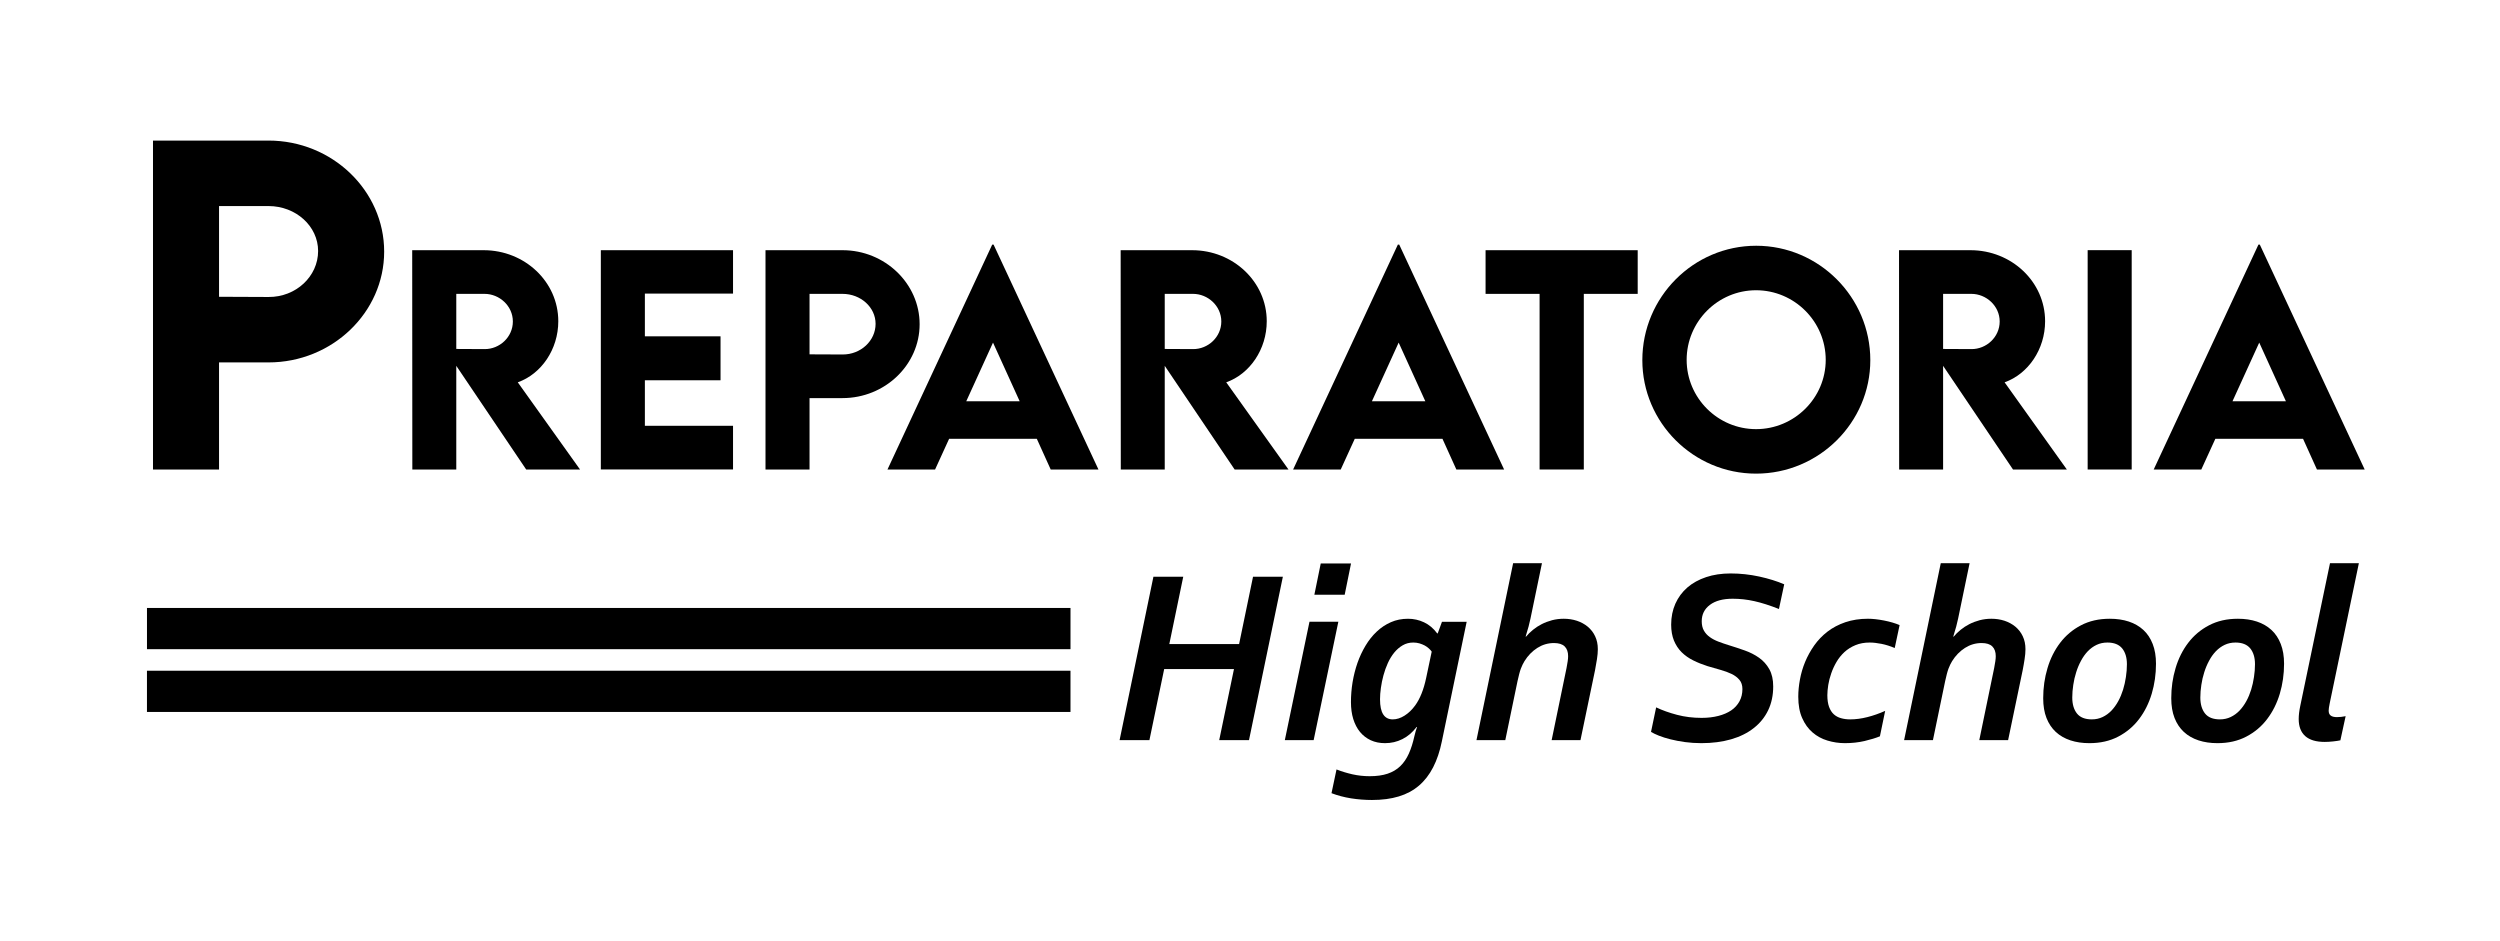
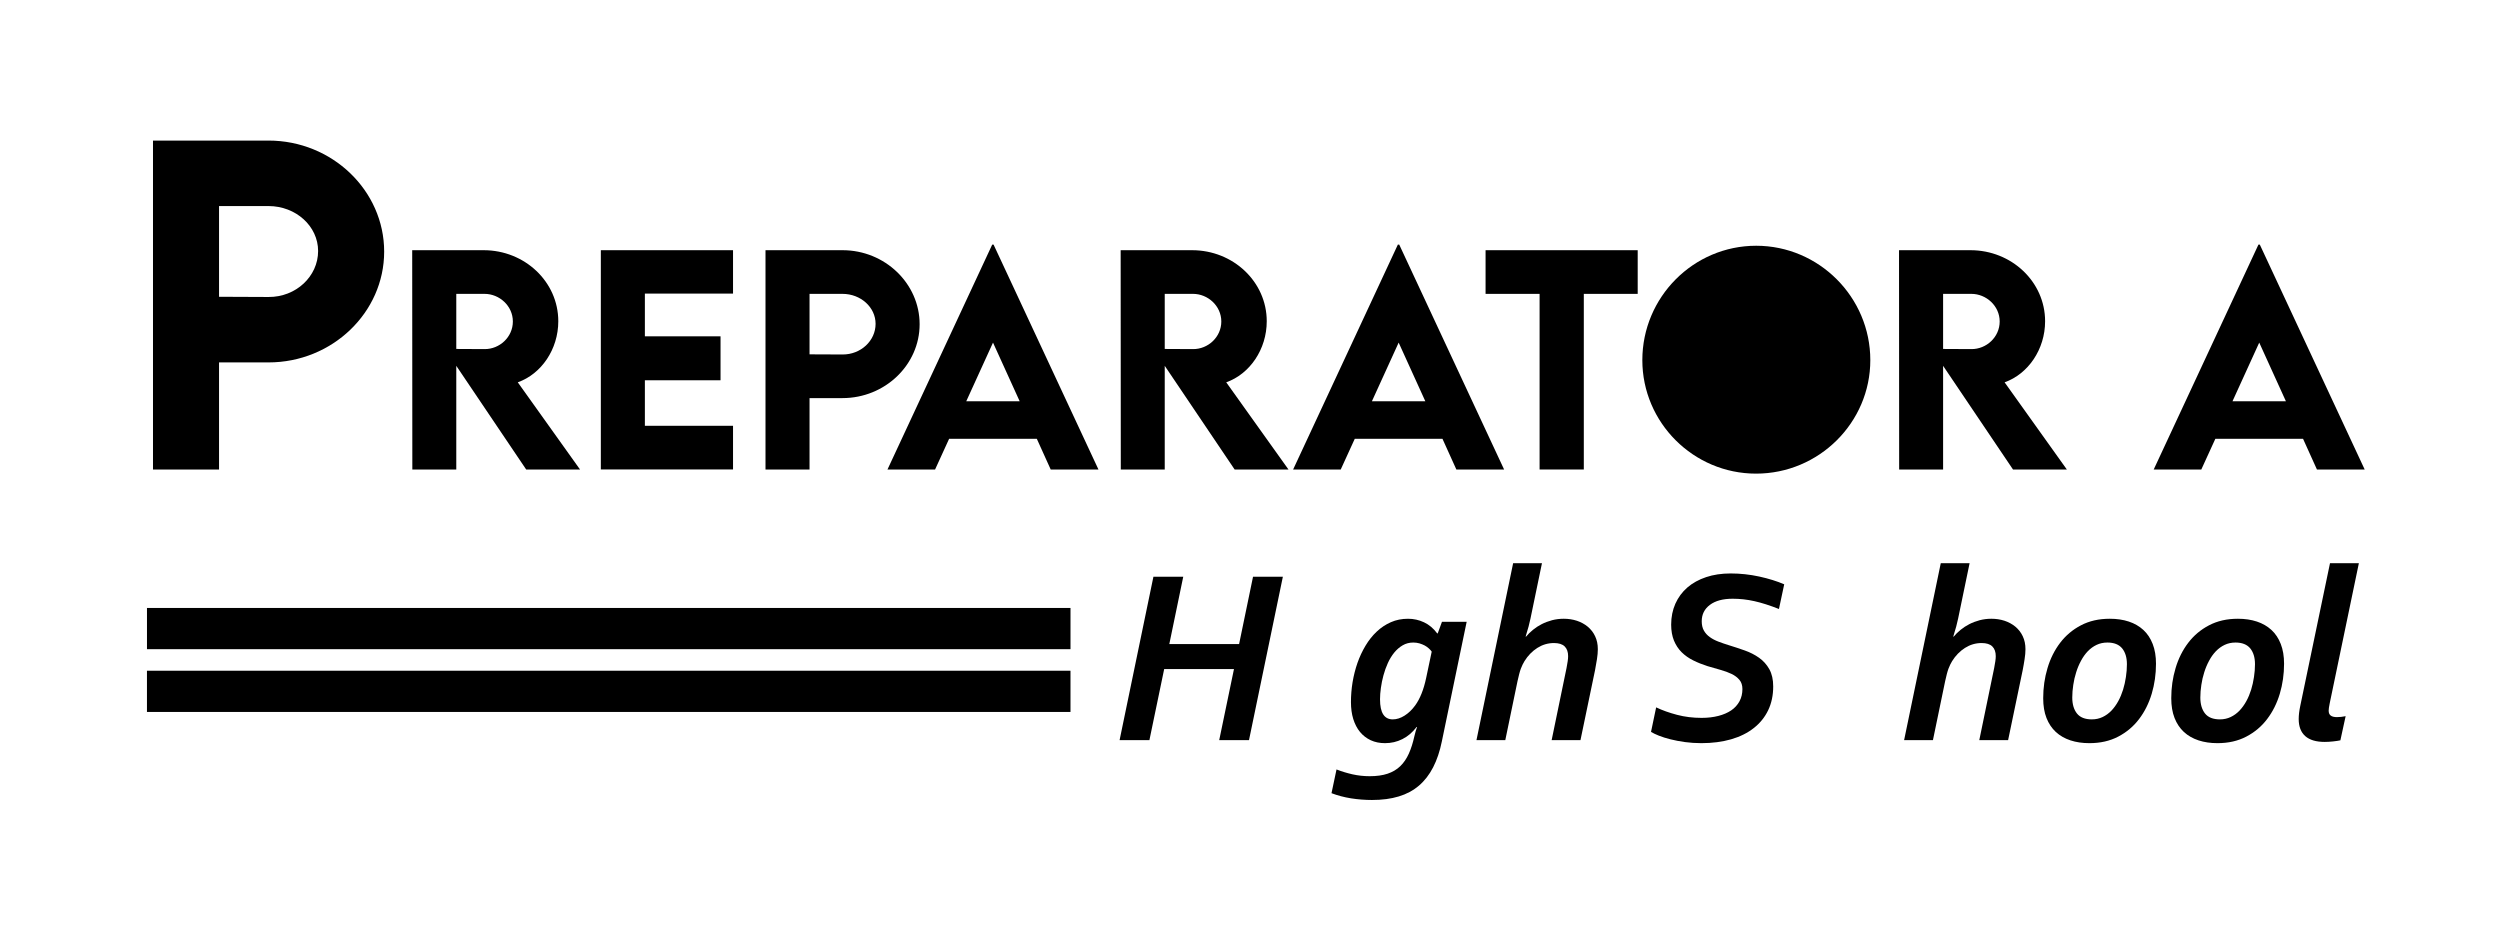
<svg xmlns="http://www.w3.org/2000/svg" xml:space="preserve" width="303px" height="114px" version="1.1" style="shape-rendering:geometricPrecision; text-rendering:geometricPrecision; image-rendering:optimizeQuality; fill-rule:evenodd; clip-rule:evenodd" viewBox="0 0 303 114.035">
  <defs>
    <style type="text/css">
   
    .str0 {stroke:black;stroke-width:4.997;stroke-linecap:square;stroke-miterlimit:22.926}
    .fil1 {fill:none}
    .fil0 {fill:black;fill-rule:nonzero}
   
  </style>
  </defs>
  <g id="Capa_x0020_1">
    <path class="fil0" d="M18.502 56.921l8.008 0 0 -12.983 5.997 0c7.721,0 14.022,-6.049 14.022,-13.431 0,-7.4 -6.301,-13.465 -14.022,-13.465l-14.005 0 0 39.879zm14.005 -20.915l-5.997 -0.026 0 -10.998 5.997 0c3.32,0 6.014,2.441 6.014,5.449 0,3.083 -2.694,5.6 -6.014,5.575z" />
    <path id="_1" class="fil0" d="M70.274 56.921l-7.546 -10.57c2.85,-1.009 4.911,-3.993 4.911,-7.406 0,-4.787 -4.072,-8.611 -9.044,-8.611l-8.667 0 0.016 26.587 5.328 0 0 -12.57 8.475 12.57 6.527 0zm-15.002 -21.293l3.429 0c1.797,0 3.43,1.453 3.43,3.351 0,1.892 -1.616,3.362 -3.43,3.345l-3.429 -0.017 0 -6.679z" />
    <polygon id="_2" class="fil0" points="88.824,35.594 88.824,30.334 72.797,30.334 72.797,56.915 88.824,56.915 88.824,51.622 78.136,51.622 78.136,46.103 87.309,46.103 87.309,40.775 78.136,40.775 78.136,35.594 " />
    <path id="_3" class="fil0" d="M92.761 56.921l5.338 0 0 -8.656 3.998 0c5.148,0 9.349,-4.032 9.349,-8.954 0,-4.933 -4.201,-8.977 -9.349,-8.977l-9.336 0 0 26.587zm9.336 -13.944l-3.998 -0.017 0 -7.332 3.998 0c2.214,0 4.01,1.628 4.01,3.632 0,2.056 -1.796,3.734 -4.01,3.717z" />
    <path id="_4" class="fil0" d="M127.338 56.921l5.789 0 -12.716 -27.268 -0.163 0 -12.699 27.268 5.772 0 1.701 -3.723 10.632 0 1.684 3.723zm-10.238 -8.273l3.243 -7.112 3.233 7.112 -6.476 0z" />
    <path id="_5" class="fil0" d="M156.165 56.921l-7.546 -10.57c2.85,-1.009 4.911,-3.993 4.911,-7.406 0,-4.787 -4.072,-8.611 -9.044,-8.611l-8.667 0 0.017 26.587 5.327 0 0 -12.57 8.475 12.57 6.527 0zm-15.002 -21.293l3.43 0c1.796,0 3.429,1.453 3.429,3.351 0,1.892 -1.616,3.362 -3.429,3.345l-3.43 -0.017 0 -6.679z" />
    <path id="_6" class="fil0" d="M176.518 56.921l5.789 0 -12.716 -27.268 -0.164 0 -12.699 27.268 5.773 0 1.701 -3.723 10.632 0 1.684 3.723zm-10.238 -8.273l3.243 -7.112 3.233 7.112 -6.476 0z" />
    <polygon id="_7" class="fil0" points="198.503,30.334 180.06,30.334 180.06,35.628 186.609,35.628 186.609,56.921 191.97,56.921 191.97,35.628 198.503,35.628 " />
-     <path id="_8" class="fil0" d="M212.852 57.422c7.625,0 13.853,-6.189 13.853,-13.758 0,-7.636 -6.228,-13.87 -13.837,-13.87 -7.608,0 -13.802,6.234 -13.802,13.87 0,7.569 6.194,13.758 13.786,13.758zm0 -5.395c-4.635,0 -8.414,-3.779 -8.414,-8.397 0,-4.645 3.779,-8.441 8.414,-8.441 4.651,0 8.447,3.796 8.447,8.441 0,4.618 -3.796,8.397 -8.447,8.397z" />
+     <path id="_8" class="fil0" d="M212.852 57.422c7.625,0 13.853,-6.189 13.853,-13.758 0,-7.636 -6.228,-13.87 -13.837,-13.87 -7.608,0 -13.802,6.234 -13.802,13.87 0,7.569 6.194,13.758 13.786,13.758zm0 -5.395z" />
    <path id="_9" class="fil0" d="M250.532 56.921l-7.546 -10.57c2.849,-1.009 4.91,-3.993 4.91,-7.406 0,-4.787 -4.071,-8.611 -9.043,-8.611l-8.667 0 0.016 26.587 5.328 0 0 -12.57 8.475 12.57 6.527 0zm-15.002 -21.293l3.429 0c1.797,0 3.43,1.453 3.43,3.351 0,1.892 -1.616,3.362 -3.43,3.345l-3.429 -0.017 0 -6.679z" />
-     <polygon id="_10" class="fil0" points="253.055,56.921 258.394,56.921 258.394,30.329 253.055,30.329 " />
    <path id="_11" class="fil0" d="M280.852 56.921l5.789 0 -12.716 -27.268 -0.163 0 -12.699 27.268 5.772 0 1.701 -3.723 10.632 0 1.684 3.723zm-10.238 -8.273l3.243 -7.112 3.233 7.112 -6.476 0z" />
    <polygon class="fil0" points="141.718,78.081 150.179,78.081 151.868,69.919 155.485,69.919 151.378,89.734 147.767,89.734 149.557,81.116 141.096,81.116 139.305,89.734 135.689,89.734 139.791,69.919 143.407,69.919 " />
-     <path id="_1_0" class="fil0" d="M159.303 72.103l0.774 -3.793 3.672 0 -0.769 3.793 -3.677 0zm-3.581 17.631l2.989 -14.353 3.5 0 -2.994 14.353 -3.495 0z" />
    <path id="_2_1" class="fil0" d="M171.694 88.141c-0.495,0.652 -1.067,1.143 -1.72,1.467 -0.652,0.329 -1.35,0.49 -2.104,0.49 -0.642,0 -1.218,-0.116 -1.734,-0.354 -0.511,-0.238 -0.946,-0.577 -1.3,-1.006 -0.359,-0.435 -0.627,-0.961 -0.819,-1.573 -0.187,-0.612 -0.278,-1.295 -0.278,-2.043 0,-0.8 0.065,-1.609 0.197,-2.418 0.136,-0.809 0.333,-1.588 0.591,-2.331 0.264,-0.749 0.592,-1.447 0.982,-2.099 0.389,-0.648 0.839,-1.219 1.355,-1.7 0.511,-0.485 1.087,-0.865 1.72,-1.143 0.632,-0.278 1.32,-0.415 2.073,-0.415 0.683,0 1.331,0.142 1.942,0.431 0.612,0.288 1.143,0.733 1.598,1.345l0.061 0 0.516 -1.411 2.994 0 -3.009 14.5c-0.243,1.204 -0.597,2.251 -1.057,3.145 -0.46,0.891 -1.032,1.634 -1.72,2.221 -0.687,0.586 -1.502,1.027 -2.443,1.31 -0.945,0.288 -2.028,0.43 -3.252,0.43 -0.839,0 -1.684,-0.066 -2.528,-0.197 -0.845,-0.137 -1.639,-0.345 -2.378,-0.628l0.608 -2.878c0.601,0.238 1.249,0.435 1.932,0.592 0.687,0.152 1.38,0.228 2.083,0.228 0.85,0 1.578,-0.101 2.18,-0.304 0.602,-0.202 1.113,-0.505 1.533,-0.91 0.419,-0.404 0.763,-0.91 1.037,-1.517 0.272,-0.602 0.495,-1.305 0.672,-2.104 0.111,-0.476 0.218,-0.85 0.329,-1.128l-0.061 0zm1.836 -9.139c-0.086,-0.127 -0.202,-0.258 -0.349,-0.389 -0.142,-0.132 -0.309,-0.248 -0.5,-0.355 -0.193,-0.1 -0.405,-0.187 -0.638,-0.257 -0.232,-0.066 -0.48,-0.101 -0.748,-0.101 -0.476,0 -0.901,0.111 -1.28,0.333 -0.385,0.223 -0.723,0.516 -1.027,0.885 -0.298,0.369 -0.561,0.794 -0.778,1.275 -0.213,0.475 -0.395,0.971 -0.531,1.486 -0.137,0.512 -0.244,1.017 -0.309,1.513 -0.071,0.501 -0.106,0.961 -0.106,1.385 0,0.835 0.131,1.452 0.394,1.847 0.258,0.394 0.643,0.592 1.148,0.592 0.471,0 0.951,-0.152 1.426,-0.451 0.481,-0.303 0.916,-0.718 1.3,-1.249 0.582,-0.804 1.022,-1.901 1.32,-3.303l0.678 -3.211z" />
    <path id="_3_2" class="fil0" d="M189.876 80.985c0.06,-0.309 0.106,-0.582 0.142,-0.825 0.035,-0.242 0.05,-0.445 0.05,-0.612 0,-0.506 -0.136,-0.895 -0.414,-1.173 -0.279,-0.278 -0.714,-0.415 -1.305,-0.415 -0.719,0 -1.392,0.198 -2.014,0.592 -0.622,0.399 -1.142,0.931 -1.557,1.603 -0.076,0.131 -0.157,0.268 -0.228,0.415 -0.076,0.151 -0.146,0.318 -0.217,0.506 -0.066,0.187 -0.137,0.404 -0.197,0.647 -0.066,0.243 -0.132,0.526 -0.203,0.855l-1.482 7.156 -3.495 0 4.446 -21.454 3.495 0 -1.391 6.706c-0.111,0.567 -0.309,1.295 -0.592,2.195l0.056 0c0.237,-0.288 0.516,-0.561 0.839,-0.824 0.319,-0.263 0.673,-0.491 1.058,-0.688 0.384,-0.198 0.804,-0.354 1.254,-0.476 0.45,-0.116 0.921,-0.177 1.416,-0.177 0.562,0 1.092,0.081 1.593,0.244 0.496,0.166 0.936,0.404 1.315,0.717 0.379,0.319 0.683,0.703 0.895,1.159 0.218,0.455 0.329,0.975 0.329,1.573 0,0.364 -0.036,0.768 -0.106,1.213 -0.066,0.445 -0.147,0.89 -0.233,1.335l-1.765 8.477 -3.495 0 1.806 -8.749z" />
    <path id="_4_3" class="fil0" d="M211.199 83.533c0,-0.455 -0.122,-0.824 -0.364,-1.112 -0.243,-0.288 -0.557,-0.526 -0.946,-0.713 -0.389,-0.187 -0.84,-0.354 -1.35,-0.496 -0.506,-0.142 -1.027,-0.293 -1.563,-0.45 -0.622,-0.198 -1.204,-0.43 -1.74,-0.698 -0.541,-0.268 -1.006,-0.597 -1.401,-0.986 -0.394,-0.39 -0.708,-0.865 -0.936,-1.416 -0.222,-0.552 -0.338,-1.194 -0.338,-1.927 0,-0.931 0.171,-1.776 0.51,-2.544 0.344,-0.764 0.825,-1.417 1.452,-1.963 0.627,-0.541 1.386,-0.961 2.276,-1.259 0.89,-0.298 1.882,-0.445 2.979,-0.445 1.163,0 2.321,0.127 3.464,0.374 1.148,0.253 2.155,0.567 3.025,0.941l-0.638 2.994c-1.117,-0.44 -2.109,-0.758 -2.983,-0.951 -0.876,-0.197 -1.75,-0.293 -2.63,-0.293 -1.179,0 -2.095,0.248 -2.757,0.743 -0.663,0.496 -0.991,1.158 -0.991,1.988 0,0.445 0.086,0.824 0.263,1.133 0.177,0.313 0.414,0.571 0.713,0.784 0.293,0.212 0.642,0.399 1.042,0.551 0.399,0.152 0.824,0.299 1.269,0.435 0.642,0.197 1.285,0.41 1.927,0.637 0.642,0.228 1.219,0.521 1.735,0.885 0.51,0.36 0.925,0.819 1.244,1.386 0.314,0.561 0.471,1.26 0.471,2.089 0,1.077 -0.203,2.043 -0.613,2.893 -0.409,0.849 -0.991,1.568 -1.75,2.16 -0.753,0.596 -1.669,1.046 -2.746,1.36 -1.077,0.308 -2.281,0.465 -3.601,0.465 -0.693,0 -1.355,-0.045 -1.992,-0.131 -0.638,-0.091 -1.219,-0.198 -1.75,-0.334 -0.526,-0.131 -0.997,-0.278 -1.402,-0.44 -0.404,-0.162 -0.723,-0.314 -0.96,-0.461l0.622 -2.973c0.748,0.359 1.593,0.657 2.533,0.905 0.937,0.248 1.933,0.369 2.979,0.369 0.749,0 1.427,-0.081 2.034,-0.238 0.612,-0.156 1.128,-0.384 1.557,-0.672 0.431,-0.293 0.764,-0.663 1.002,-1.102 0.238,-0.441 0.354,-0.937 0.354,-1.488z" />
-     <path id="_5_4" class="fil0" d="M229.664 78.567c-0.536,-0.233 -1.067,-0.399 -1.593,-0.506 -0.531,-0.106 -1.006,-0.161 -1.431,-0.161 -0.652,0 -1.234,0.105 -1.74,0.318 -0.511,0.212 -0.956,0.491 -1.335,0.84 -0.38,0.354 -0.703,0.753 -0.961,1.198 -0.263,0.45 -0.476,0.91 -0.638,1.386 -0.167,0.471 -0.283,0.936 -0.359,1.396 -0.07,0.46 -0.111,0.875 -0.111,1.249 0,0.561 0.071,1.032 0.208,1.411 0.141,0.38 0.333,0.683 0.581,0.906 0.243,0.217 0.536,0.378 0.88,0.47 0.339,0.096 0.708,0.142 1.103,0.142 0.662,0 1.355,-0.092 2.073,-0.274 0.724,-0.182 1.442,-0.435 2.165,-0.758l-0.637 3.085c-0.506,0.207 -1.128,0.394 -1.867,0.571 -0.743,0.172 -1.532,0.258 -2.372,0.258 -0.728,0 -1.436,-0.106 -2.119,-0.313 -0.683,-0.208 -1.285,-0.531 -1.805,-0.982 -0.526,-0.449 -0.946,-1.031 -1.26,-1.744 -0.318,-0.709 -0.475,-1.573 -0.475,-2.59 0,-0.662 0.066,-1.355 0.202,-2.084 0.132,-0.723 0.339,-1.436 0.627,-2.134 0.288,-0.693 0.658,-1.36 1.103,-1.998 0.45,-0.637 0.986,-1.193 1.608,-1.674 0.622,-0.48 1.345,-0.86 2.17,-1.143 0.829,-0.278 1.74,-0.42 2.736,-0.42 0.561,0 1.214,0.071 1.947,0.213 0.739,0.147 1.366,0.329 1.892,0.556l-0.592 2.782z" />
    <path id="_6_5" class="fil0" d="M241.722 80.985c0.06,-0.309 0.106,-0.582 0.141,-0.825 0.036,-0.242 0.05,-0.445 0.05,-0.612 0,-0.506 -0.136,-0.895 -0.414,-1.173 -0.278,-0.278 -0.713,-0.415 -1.305,-0.415 -0.718,0 -1.391,0.198 -2.013,0.592 -0.622,0.399 -1.143,0.931 -1.558,1.603 -0.075,0.131 -0.157,0.268 -0.228,0.415 -0.075,0.151 -0.146,0.318 -0.217,0.506 -0.065,0.187 -0.136,0.404 -0.197,0.647 -0.066,0.243 -0.131,0.526 -0.202,0.855l-1.482 7.156 -3.495 0 4.445 -21.454 3.495 0 -1.39 6.706c-0.112,0.567 -0.309,1.295 -0.592,2.195l0.056 0c0.237,-0.288 0.516,-0.561 0.839,-0.824 0.319,-0.263 0.673,-0.491 1.057,-0.688 0.384,-0.198 0.805,-0.354 1.254,-0.476 0.451,-0.116 0.921,-0.177 1.416,-0.177 0.562,0 1.093,0.081 1.594,0.244 0.495,0.166 0.935,0.404 1.315,0.717 0.379,0.319 0.682,0.703 0.895,1.159 0.217,0.455 0.328,0.975 0.328,1.573 0,0.364 -0.035,0.768 -0.106,1.213 -0.065,0.445 -0.146,0.89 -0.232,1.335l-1.765 8.477 -3.495 0 1.806 -8.749z" />
    <path id="_7_6" class="fil0" d="M255.443 77.9c-0.476,0 -0.911,0.095 -1.305,0.282 -0.394,0.187 -0.748,0.445 -1.067,0.774 -0.313,0.329 -0.587,0.714 -0.819,1.149 -0.233,0.429 -0.431,0.894 -0.587,1.396 -0.157,0.495 -0.279,1.006 -0.354,1.532 -0.081,0.521 -0.122,1.031 -0.122,1.537 0,0.815 0.193,1.462 0.572,1.937 0.379,0.471 0.981,0.709 1.8,0.709 0.476,0 0.911,-0.097 1.305,-0.284 0.395,-0.187 0.749,-0.445 1.068,-0.773 0.313,-0.329 0.591,-0.714 0.829,-1.148 0.238,-0.431 0.43,-0.901 0.586,-1.396 0.152,-0.496 0.268,-1.012 0.345,-1.538 0.08,-0.526 0.121,-1.042 0.121,-1.548 0,-0.804 -0.192,-1.446 -0.577,-1.922 -0.389,-0.47 -0.986,-0.707 -1.795,-0.707zm0.298 -2.884c0.85,0 1.618,0.112 2.301,0.339 0.689,0.228 1.275,0.567 1.766,1.017 0.49,0.45 0.864,1.016 1.132,1.704 0.268,0.688 0.4,1.482 0.4,2.393 0,1.264 -0.172,2.478 -0.516,3.636 -0.349,1.163 -0.86,2.185 -1.537,3.075 -0.673,0.89 -1.517,1.598 -2.524,2.124 -1.007,0.531 -2.175,0.794 -3.5,0.794 -0.84,0 -1.603,-0.111 -2.296,-0.339 -0.688,-0.227 -1.28,-0.566 -1.77,-1.016 -0.486,-0.45 -0.865,-1.017 -1.133,-1.694 -0.268,-0.683 -0.399,-1.482 -0.399,-2.403 0,-1.264 0.171,-2.478 0.52,-3.637 0.344,-1.162 0.855,-2.184 1.533,-3.074 0.677,-0.891 1.517,-1.598 2.524,-2.124 1.011,-0.531 2.174,-0.795 3.499,-0.795z" />
    <path id="_8_7" class="fil0" d="M270.97 77.9c-0.476,0 -0.911,0.095 -1.305,0.282 -0.394,0.187 -0.748,0.445 -1.067,0.774 -0.314,0.329 -0.587,0.714 -0.819,1.149 -0.233,0.429 -0.431,0.894 -0.587,1.396 -0.157,0.495 -0.279,1.006 -0.354,1.532 -0.081,0.521 -0.122,1.031 -0.122,1.537 0,0.815 0.193,1.462 0.572,1.937 0.379,0.471 0.981,0.709 1.8,0.709 0.476,0 0.911,-0.097 1.305,-0.284 0.395,-0.187 0.749,-0.445 1.067,-0.773 0.314,-0.329 0.592,-0.714 0.83,-1.148 0.238,-0.431 0.43,-0.901 0.586,-1.396 0.152,-0.496 0.268,-1.012 0.344,-1.538 0.081,-0.526 0.122,-1.042 0.122,-1.548 0,-0.804 -0.192,-1.446 -0.577,-1.922 -0.389,-0.47 -0.986,-0.707 -1.795,-0.707zm0.298 -2.884c0.85,0 1.618,0.112 2.301,0.339 0.688,0.228 1.275,0.567 1.766,1.017 0.49,0.45 0.864,1.016 1.132,1.704 0.268,0.688 0.4,1.482 0.4,2.393 0,1.264 -0.172,2.478 -0.516,3.636 -0.349,1.163 -0.86,2.185 -1.538,3.075 -0.672,0.89 -1.516,1.598 -2.523,2.124 -1.007,0.531 -2.175,0.794 -3.5,0.794 -0.84,0 -1.603,-0.111 -2.296,-0.339 -0.688,-0.227 -1.28,-0.566 -1.77,-1.016 -0.486,-0.45 -0.865,-1.017 -1.133,-1.694 -0.269,-0.683 -0.4,-1.482 -0.4,-2.403 0,-1.264 0.172,-2.478 0.521,-3.637 0.344,-1.162 0.855,-2.184 1.533,-3.074 0.677,-0.891 1.517,-1.598 2.524,-2.124 1.011,-0.531 2.174,-0.795 3.499,-0.795z" />
    <path id="_9_8" class="fil0" d="M282.436 68.28l3.5 0 -3.541 17.019c-0.081,0.394 -0.121,0.682 -0.121,0.86 0,0.272 0.085,0.475 0.252,0.596 0.167,0.127 0.42,0.187 0.754,0.187 0.339,0 0.688,-0.04 1.052,-0.116l-0.637 2.928c-0.222,0.051 -0.516,0.092 -0.87,0.132 -0.359,0.04 -0.698,0.061 -1.027,0.061 -1.047,0 -1.831,-0.233 -2.362,-0.703 -0.526,-0.471 -0.794,-1.158 -0.794,-2.069 0,-0.471 0.066,-1.012 0.193,-1.613l3.601 -17.282z" />
    <line class="fil1 str0" x1="20.271" y1="76.206" x2="127.239" y2="76.206" />
    <line class="fil1 str0" x1="20.269" y1="83.816" x2="127.238" y2="83.816" />
  </g>
</svg>